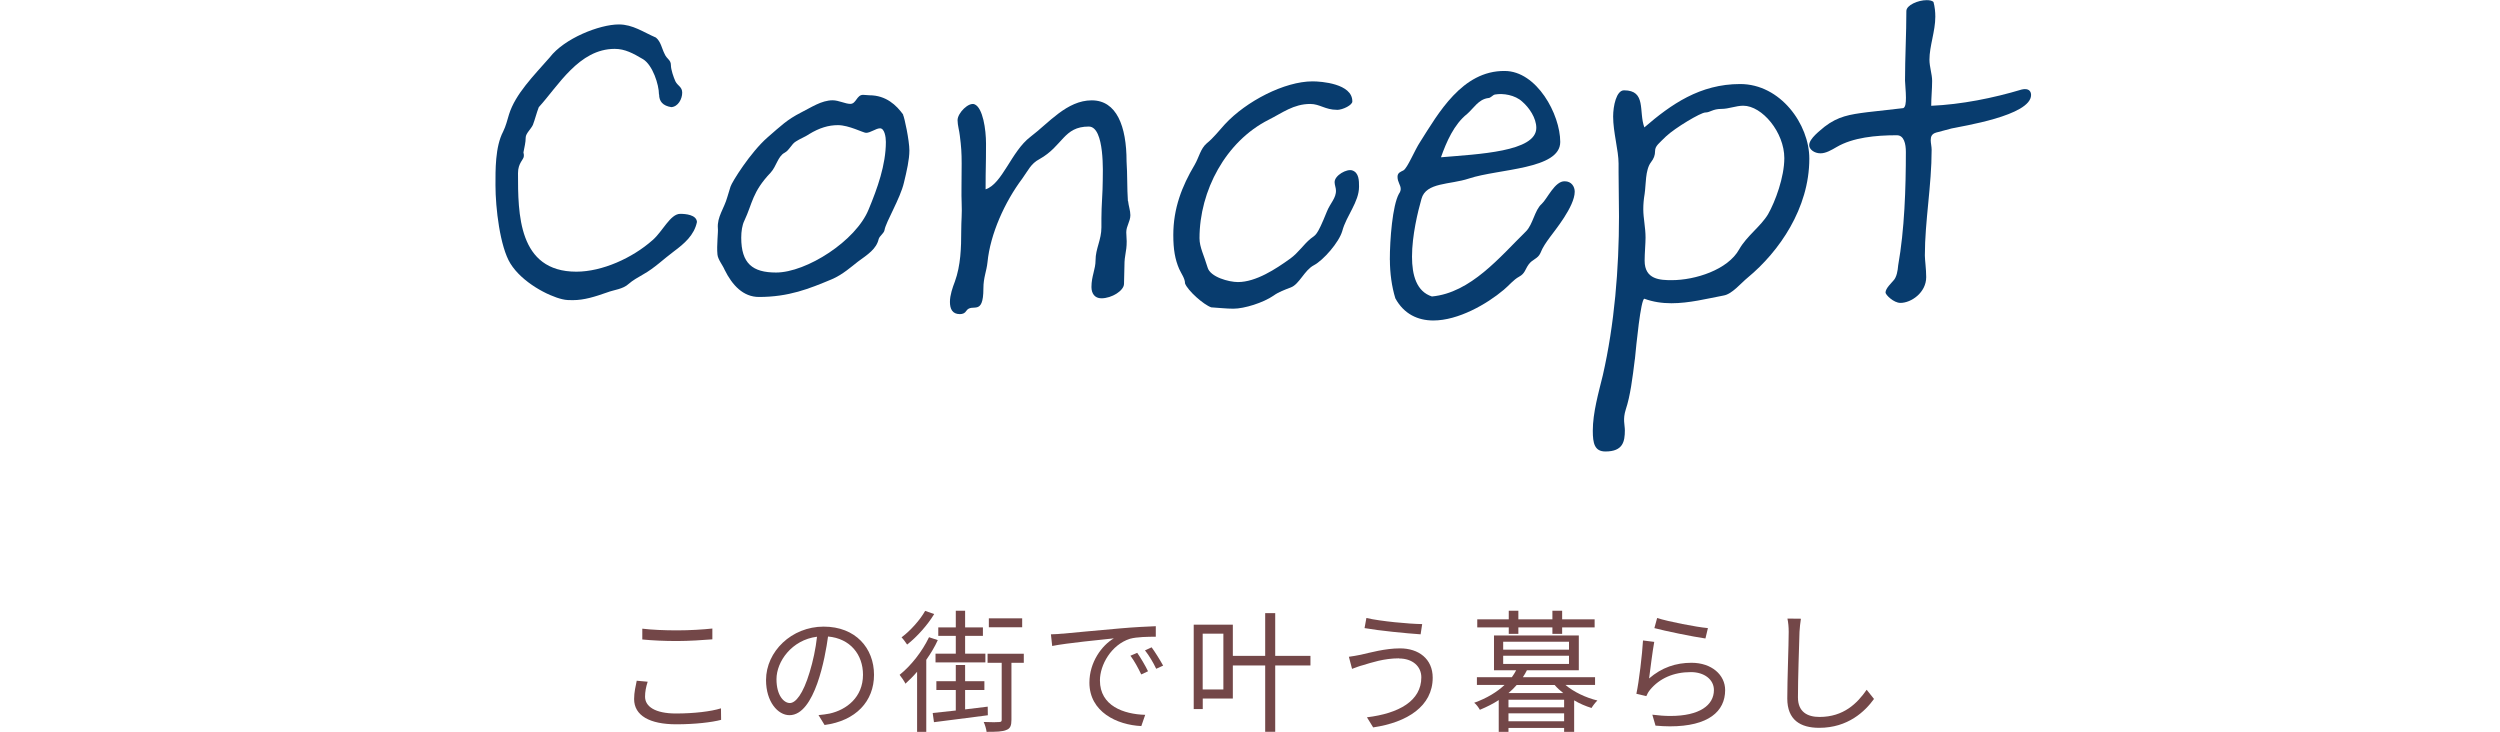
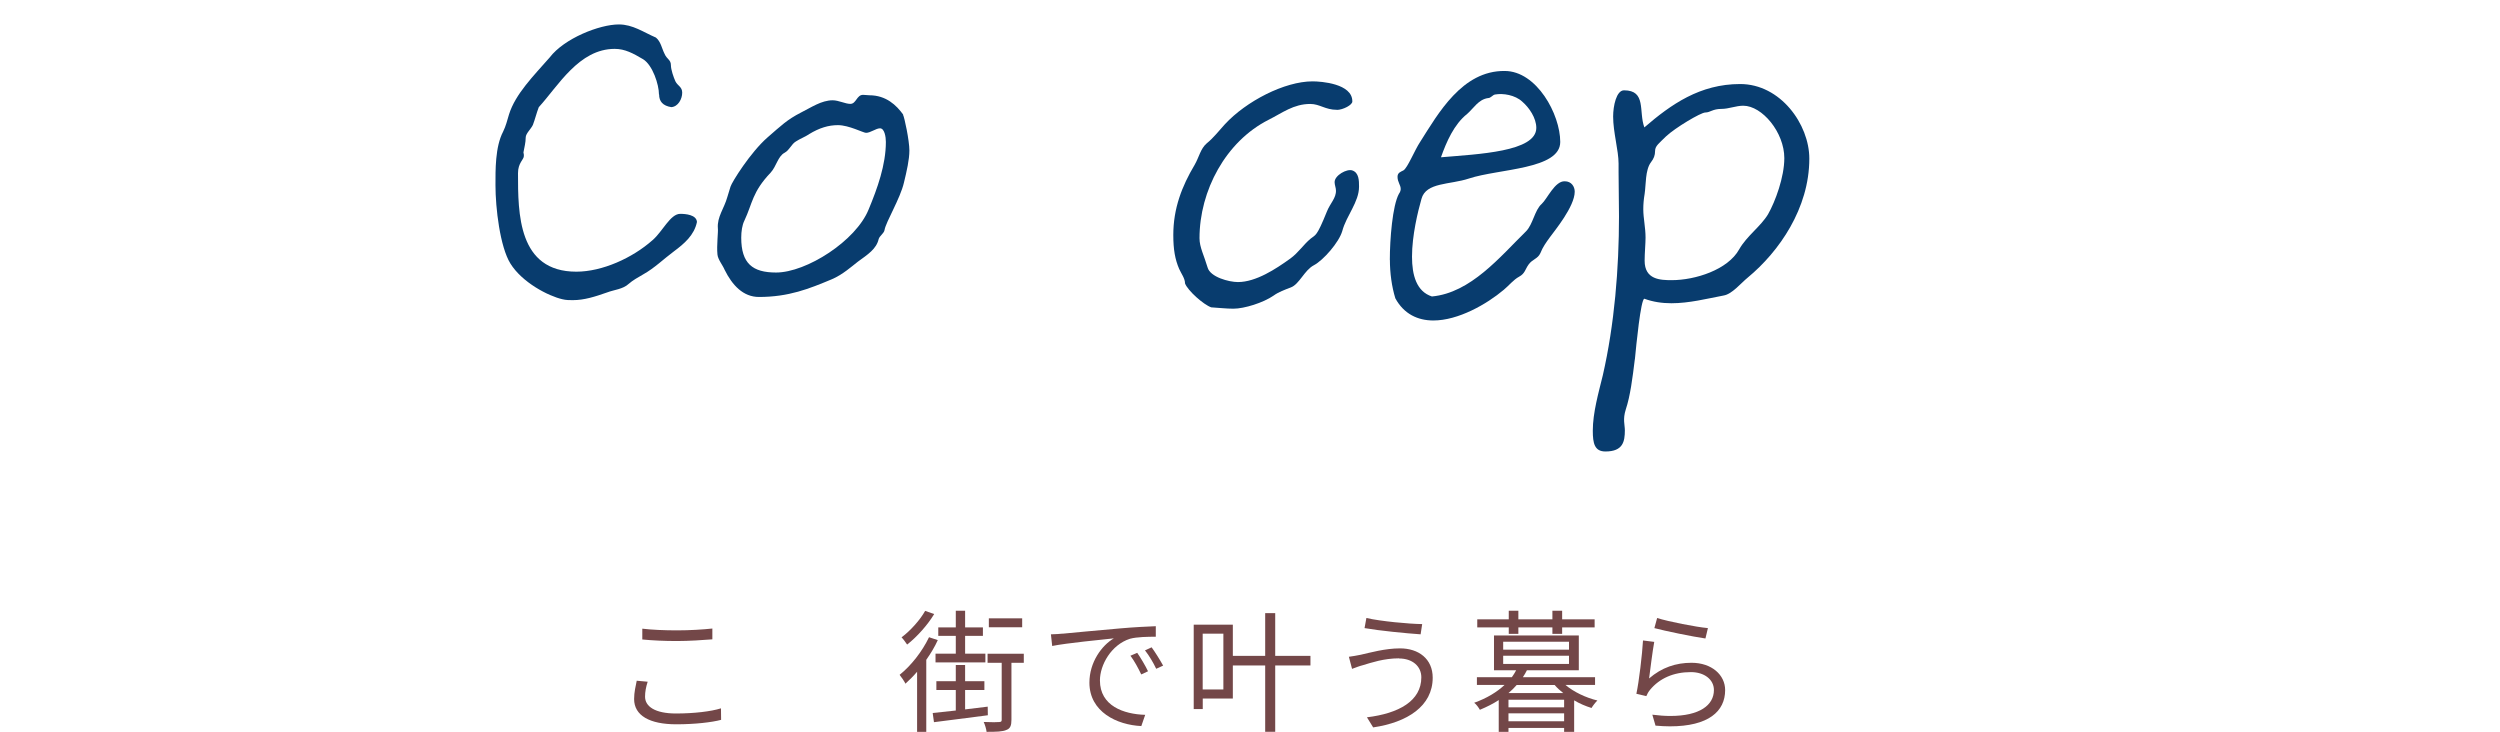
<svg xmlns="http://www.w3.org/2000/svg" id="_レイヤー_2" data-name="レイヤー 2" viewBox="0 0 354 103.64">
  <defs>
    <style>
      .cls-1 {
        fill: none;
      }

      .cls-2 {
        fill: #734748;
      }

      .cls-3 {
        fill: #083c6e;
      }
    </style>
  </defs>
  <g id="_レイヤー_3" data-name="レイヤー 3">
    <g>
      <path class="cls-2" d="M91.71,96.53c-.24.75-.37,1.43-.37,2.12,0,1.39,1.42,2.38,4.38,2.38,2.57,0,4.97-.29,6.37-.73l.02,1.63c-1.32.35-3.69.63-6.35.63-3.77,0-5.97-1.24-5.97-3.58,0-.96.22-1.83.37-2.59l1.55.14ZM90.95,89.02c1.34.16,3.05.24,4.91.24s3.67-.12,5.01-.26v1.53c-1.26.1-3.3.24-5.01.24-1.87,0-3.44-.08-4.91-.22v-1.53Z" />
-       <path class="cls-2" d="M115.89,101.26c.57-.04,1.14-.14,1.59-.22,2.38-.53,4.72-2.3,4.72-5.5,0-2.83-1.79-5.13-4.95-5.41-.39,2.91-1.87,11.14-5.46,11.14-1.65,0-3.32-1.91-3.32-4.97,0-4.05,3.62-7.57,8.16-7.57s7.13,3.07,7.13,6.82-2.57,6.52-7,7.11l-.87-1.42ZM114.65,95.17c.47-1.53.85-3.3,1.04-5.01-3.58.45-5.74,3.52-5.74,6.01,0,2.36,1.08,3.38,1.89,3.38s1.87-1.24,2.81-4.38Z" />
      <path class="cls-2" d="M127.38,95.56c1.61-1.28,3.2-3.3,4.17-5.33l1.24.41c-.43.96-1,1.89-1.63,2.79v10.2h-1.3v-8.51c-.51.61-1.1,1.18-1.65,1.69-.14-.31-.57-.94-.83-1.26ZM131,86.5l1.28.45c-.9,1.51-2.44,3.24-3.83,4.32-.2-.29-.55-.79-.79-1.02,1.28-.96,2.65-2.5,3.34-3.75ZM135.34,100.61v-2.91h-2.75v-1.24h2.75v-2.3h1.32v2.3h2.73v1.24h-2.73v2.75l3.2-.39.02,1.22c-2.75.37-5.6.71-7.63.98l-.18-1.3c.9-.1,2-.22,3.26-.35ZM132.47,92.56h2.87v-2.52h-2.48v-1.2h2.48v-2.36h1.32v2.36h2.52v1.2h-2.52v2.52h2.87v1.24h-7.06v-1.24ZM140.88,102.26c.29,0,.51-.02.61-.02.28-.02.35-.08.35-.33v-8.06h-2v-1.28h5.13v1.28h-1.75v8.08c0,.79-.16,1.22-.69,1.42-.55.26-1.47.28-2.83.28-.04-.37-.22-1-.41-1.4.61.02,1.18.04,1.59.04ZM144.74,87.56v1.26h-4.72v-1.26h4.72Z" />
      <path class="cls-2" d="M150.47,89.73c1.24-.12,4.74-.45,8.16-.75,2.04-.18,3.79-.26,5.03-.31v1.49c-1.08,0-2.69.02-3.66.29-2.65.85-4.25,3.7-4.25,5.9,0,3.62,3.38,4.78,6.41,4.87l-.55,1.59c-3.44-.16-7.35-2-7.35-6.15,0-2.89,1.75-5.27,3.46-6.27-1.65.18-6.72.67-8.73,1.08l-.18-1.65c.73-.02,1.3-.06,1.65-.1ZM162.56,95.05l-.96.45c-.43-.9-.96-1.89-1.53-2.65l.96-.41c.43.61,1.14,1.79,1.53,2.61ZM164.7,94.25l-.98.45c-.43-.9-.98-1.83-1.59-2.61l.94-.43c.45.61,1.18,1.77,1.63,2.59Z" />
      <path class="cls-2" d="M174.57,88.45v4.42h4.58v-6.05h1.42v6.05h4.99v1.36h-4.99v9.39h-1.42v-9.39h-4.58v4.68h-4.26v1.49h-1.28v-11.95h5.54ZM173.23,97.63v-7.9h-2.93v7.9h2.93Z" />
      <path class="cls-2" d="M198.09,93.22c-2.14,0-3.97.63-5.07.96-.57.14-1.12.37-1.57.53l-.45-1.71c.49-.06,1.14-.18,1.69-.29,1.3-.29,3.44-.9,5.56-.9,2.63,0,4.62,1.49,4.62,4.15,0,4.03-3.6,6.33-8.43,7.04l-.88-1.43c4.52-.55,7.7-2.32,7.7-5.66,0-1.57-1.26-2.67-3.16-2.67ZM201.38,88.37l-.22,1.45c-2.06-.14-5.84-.51-7.94-.88l.26-1.43c2.04.47,6.07.84,7.9.86Z" />
      <path class="cls-2" d="M208.75,99.51c1.81-.65,3.24-1.53,4.29-2.52h-3.91v-1.1h4.95c.22-.33.45-.65.61-.98h-3.14v-4.93h12.01v4.93h-7.35c-.16.33-.35.65-.57.98h10.22v1.1h-4.19c1.16.98,2.89,1.81,4.52,2.2-.27.26-.65.75-.83,1.06-.84-.26-1.67-.61-2.46-1.08v4.46h-1.42v-.55h-7.88v.55h-1.38v-4.5c-.77.51-1.67.96-2.67,1.38-.16-.29-.51-.79-.81-1ZM209.18,87.7h4.46v-1.22h1.36v1.22h4.82v-1.22h1.38v1.22h4.6v1.14h-4.6v.92h-1.38v-.92h-4.82v.92h-1.36v-.92h-4.46v-1.14ZM212.85,90.87v1.12h9.32v-1.12h-9.32ZM222.17,94.01v-1.16h-9.32v1.16h9.32ZM221.36,98.14c-.47-.37-.87-.73-1.22-1.14h-5.38c-.33.39-.73.77-1.16,1.14h7.76ZM213.6,100.16h7.88v-1.08h-7.88v1.08ZM213.6,102.13h7.88v-1.12h-7.88v1.12Z" />
      <path class="cls-2" d="M233.51,96.07c1.79-1.55,3.79-2.22,6.01-2.22,2.85,0,4.76,1.71,4.76,3.87,0,3.01-2.36,5.13-7.82,5.13-.65,0-1.32-.04-2.04-.1l-.45-1.55c.92.12,1.79.18,2.55.18,4.15,0,6.17-1.53,6.17-3.67,0-1.49-1.36-2.54-3.26-2.54-2.48,0-4.44.9-5.76,2.48-.26.31-.43.63-.55.92l-1.41-.33c.37-1.69.83-5.6.94-7.55l1.59.2c-.24,1.28-.57,3.99-.73,5.19ZM234.65,87.51c1.59.51,5.54,1.28,7.19,1.43l-.35,1.47c-1.77-.25-5.8-1.08-7.23-1.47l.39-1.43Z" />
-       <path class="cls-2" d="M255.01,87.6c-.1.61-.16,1.26-.2,1.87-.06,2.1-.22,6.5-.22,9.28,0,2.04,1.32,2.77,3.05,2.77,3.42,0,5.35-1.93,6.68-3.85l1.04,1.3c-1.26,1.75-3.68,4.09-7.76,4.09-2.67,0-4.52-1.12-4.52-4.15,0-2.77.2-7.47.2-9.43,0-.69-.06-1.34-.18-1.89l1.91.02Z" />
    </g>
    <g>
      <path class="cls-3" d="M93.31,13.38c0-1.41-.9-4.16-2.24-4.99-1.41-.83-2.56-1.47-4.03-1.47-5.06,0-8,5.25-10.75,8.26-.32.83-.51,1.66-.83,2.5-.26.58-1.02,1.22-1.02,1.79,0,.7-.19,1.41-.32,2.11.06.19.06.38.06.51,0,.51-.83.96-.83,2.43,0,5.7,0,13.95,8.26,13.95,3.65,0,7.93-1.92,10.81-4.48,1.41-1.22,2.5-3.71,3.9-3.71.77,0,2.3.13,2.37,1.15-.38,1.86-1.79,3.07-3.26,4.16s-2.75,2.37-4.35,3.26c-.77.45-1.47.83-2.05,1.34-.83.77-2.05.83-3.07,1.22-1.66.58-3.2,1.09-4.86,1.09-.45,0-.96,0-1.47-.13-1.98-.45-5.7-2.37-7.36-5.06-1.47-2.37-2.11-7.87-2.11-11.07,0-2.11-.06-5.44,1.09-7.62.38-.77.58-1.6.83-2.43.9-2.88,3.46-5.44,5.76-8.06,2.05-2.69,7.04-4.67,9.79-4.67,1.98,0,3.46,1.09,5.25,1.86.7.58.83,1.54,1.22,2.3.32.77.9.83.9,1.6,0,.64.38,1.73.64,2.3.32.64.96.77.96,1.6,0,.9-.58,1.98-1.54,2.05-1.22-.19-1.73-.83-1.73-1.79Z" />
      <path class="cls-3" d="M127.87,16.25c.19.32.9,3.65.9,5.06,0,1.28-.38,2.94-.77,4.54-.51,2.24-2.56,5.57-2.75,6.72-.06.45-.7.83-.83,1.28-.32,1.41-1.54,2.18-2.94,3.2-.83.64-2.18,1.86-3.71,2.5-3.2,1.34-6.08,2.5-10.3,2.5-2.24,0-3.78-1.66-4.86-3.84-.26-.64-.96-1.47-1.02-2.18-.13-1.28.13-3.26.06-3.71-.13-1.6.9-2.82,1.34-4.42l.45-1.47c.19-.64,2.82-4.86,5.25-6.98,1.92-1.66,2.75-2.5,4.74-3.52,1.41-.7,2.88-1.73,4.48-1.73.83,0,1.79.51,2.5.51.83,0,.9-1.28,1.79-1.28.38,0,.58.06.9.06,2.37,0,3.84,1.41,4.8,2.75ZM114.56,19.01c-.58.38-1.28.64-1.86,1.02-.64.38-.9,1.22-1.6,1.6-.96.51-1.15,1.92-1.98,2.82-2.62,2.75-2.56,4.35-3.71,6.78-.32.64-.45,1.54-.45,2.43,0,3.65,1.6,4.93,4.93,4.93,4.29,0,11.33-4.48,13.12-8.96,1.22-2.94,2.43-6.27,2.43-9.54,0-.7-.19-1.92-.83-1.92-.58,0-1.34.64-1.98.64-.38,0-2.43-1.09-3.97-1.09-1.34,0-2.62.38-4.1,1.28Z" />
-       <path class="cls-3" d="M159.74,28.48c.06.64.32,1.34.32,1.98,0,.9-.58,1.54-.58,2.43,0,.45.06.83.06,1.28,0,1.6-.32,1.79-.32,3.52,0,.83-.06,1.66-.06,2.5,0,.96-1.73,2.05-3.2,2.05-.96,0-1.41-.7-1.41-1.6,0-1.54.58-2.5.58-3.78,0-1.66.83-2.88.83-4.67v-1.28c0-1.86.19-3.65.19-5.44,0-.77.32-7.55-1.98-7.55-3.58,0-3.65,2.75-6.98,4.61-1.22.64-1.6,1.6-2.43,2.75-2.5,3.33-4.54,7.87-4.93,11.84-.13,1.28-.58,2.18-.58,3.71,0,4.1-1.6,1.98-2.43,3.2-.19.32-.51.45-.9.45-1.09,0-1.41-.77-1.41-1.73s.38-2.05.7-2.88c.83-2.3.9-4.8.9-7.23,0-1.47.13-2.3.06-3.9-.06-1.22,0-2.82,0-5.57,0-1.54-.06-2.43-.26-3.97-.06-.64-.32-1.47-.32-2.18,0-1.02,1.6-2.62,2.43-2.24,1.15.51,1.6,3.52,1.6,5.57,0,3.46-.06,3.07-.06,6.46,2.37-.77,3.65-5.38,6.33-7.42,2.62-1.98,5.18-5.18,8.7-5.18s4.93,3.65,4.93,8.64c.13,1.86.06,3.78.19,5.63Z" />
      <path class="cls-3" d="M189.31,15.55c-1.66,0-2.43-.83-3.78-.83-2.37,0-3.97,1.28-5.89,2.24-6.08,3.07-9.79,10.05-9.79,16.77,0,1.28.64,2.43,1.15,4.16.38,1.34,3.01,2.05,4.29,2.05,2.56,0,5.38-1.86,7.42-3.33,1.15-.83,1.86-1.98,2.88-2.82.7-.58.83-.19,2.3-3.84.45-1.15,1.34-1.92,1.28-3.01,0-.32-.19-.77-.19-1.15,0-.96,1.73-1.92,2.5-1.66.96.32.96,1.47.96,2.3,0,2.18-1.79,4.1-2.37,6.27-.45,1.6-2.69,4.16-4.03,4.86-1.34.7-2.05,2.69-3.26,3.14-.83.32-1.73.64-2.43,1.15-1.47,1.02-4.16,1.86-5.7,1.86-1.02,0-2.11-.13-3.14-.19-1.09-.38-3.33-2.37-3.71-3.39,0-.7-.51-1.34-.83-2.05-.58-1.34-.83-2.75-.83-4.8,0-3.78,1.22-6.91,3.01-9.92.64-1.09.83-2.3,1.73-3.07.96-.77,1.73-1.79,2.56-2.69,3.01-3.26,8.45-6.08,12.42-6.08,1.22,0,5.63.32,5.63,2.82.06.51-1.34,1.22-2.18,1.22Z" />
      <path class="cls-3" d="M196.8,36.8c0-2.94.38-7.68,1.28-9.34.19-.26.26-.51.26-.7,0-.58-.45-.96-.45-1.73,0-.58.45-.7.83-.9.58-.32,1.6-2.88,2.37-4.03,2.56-4.03,5.95-10.11,11.97-10.05,4.54,0,7.87,6.14,7.87,10.05s-8.7,3.78-12.93,5.18c-2.69.9-6.08.51-6.72,2.88-.51,1.79-1.34,5.18-1.34,8.19,0,2.62.64,4.93,2.82,5.63,5.5-.51,9.66-5.63,13.31-9.21,1.02-1.02,1.22-3.01,2.24-3.9.77-.7,1.86-3.26,3.26-3.2.96,0,1.41.77,1.41,1.47,0,2.11-2.88,5.57-3.52,6.46-.51.7-1.02,1.41-1.34,2.24-.38.83-1.09.83-1.66,1.6-.51.7-.51,1.28-1.34,1.73-.83.45-1.47,1.28-2.18,1.86-2.43,2.05-6.46,4.35-9.98,4.35-2.18,0-4.16-.9-5.38-3.14-.51-1.66-.77-3.58-.77-5.44ZM211.71,13.38c-.38.06-.58.51-1.02.51-1.34.19-2.05,1.47-2.94,2.24-1.86,1.47-2.94,3.97-3.71,6.14,5.25-.45,13.5-.77,13.5-4.16,0-1.41-1.02-2.88-1.98-3.71-1.02-.96-2.75-1.22-3.84-1.02Z" />
      <path class="cls-3" d="M231.49,50.88c-.32,2.62-.64,5.18-1.28,7.1-.45,1.41-.13,2.18-.13,2.94,0,1.6-.26,3.01-2.75,3.01-1.54,0-1.79-1.15-1.79-2.94,0-2.56.83-5.44,1.41-7.81,1.66-7.23,2.3-15.17,2.3-22.53,0-2.11-.06-4.22-.06-6.27v-1.22c0-1.86-.77-4.42-.77-6.66,0-1.47.45-3.71,1.54-3.71,3.2,0,2.05,3.01,2.88,5.25,3.78-3.26,7.87-6.14,13.57-6.14s9.79,5.7,9.79,10.56c0,7.04-4.29,13.18-8.7,16.83-1.02.83-2.24,2.37-3.46,2.56-2.37.45-4.86,1.09-7.36,1.09-1.34,0-2.62-.19-3.84-.64-.51.06-1.15,6.59-1.34,8.58ZM250.36,30.33c1.02-1.79,2.3-5.25,2.3-7.94,0-3.65-3.14-7.42-5.82-7.42-1.02,0-2.05.45-3.07.45-1.28,0-1.6.51-2.3.51-.64,0-4.29,2.18-5.57,3.39-.96.96-1.54,1.34-1.54,2.05,0,.64-.19,1.09-.58,1.6-.83,1.09-.7,3.2-.9,4.48-.13.77-.19,1.47-.19,2.18,0,1.28.32,2.56.32,4.03,0,.83-.13,2.18-.13,3.26,0,2.69,2.24,2.75,3.84,2.75,3.33,0,7.94-1.47,9.54-4.35,1.09-1.92,3.07-3.26,4.1-4.99Z" />
-       <path class="cls-3" d="M274.04,2.37c0,2.05-.83,4.16-.83,6.08,0,1.02.38,2.05.38,3.01,0,1.15-.13,2.37-.13,3.52,4.29-.19,8.77-1.09,12.8-2.3.19-.06.38-.06.51-.06.58,0,.83.38.83.83,0,2.94-9.86,4.42-11.26,4.74l-2.18.58c-.64.19-.77.58-.77,1.09,0,.38.13.9.13,1.34,0,5.06-.96,10.11-.96,14.97,0,.64.19,1.92.19,3.07,0,2.18-2.11,3.65-3.65,3.65-.96,0-2.11-1.15-2.11-1.47,0-.58.83-1.34,1.09-1.66.51-.51.64-1.47.7-2.18.9-5.06,1.09-10.88,1.09-16.06,0-1.15-.26-2.37-1.28-2.37-3.01,0-6.21.32-8.51,1.66-.77.45-1.54.9-2.3.9-.9,0-1.6-.58-1.6-1.15,0-.96,1.6-2.11,2.18-2.62,1.92-1.47,3.52-1.73,6.02-2.05l5.12-.58c.32-.13.38-.77.38-1.47,0-.9-.13-1.98-.13-2.43,0-3.26.19-6.59.19-9.85,0-.83,1.66-1.54,2.88-1.54.38,0,.77.06.96.26.19.7.26,1.41.26,2.11Z" />
    </g>
    <rect class="cls-1" y="15.05" width="354" height="81" />
  </g>
</svg>